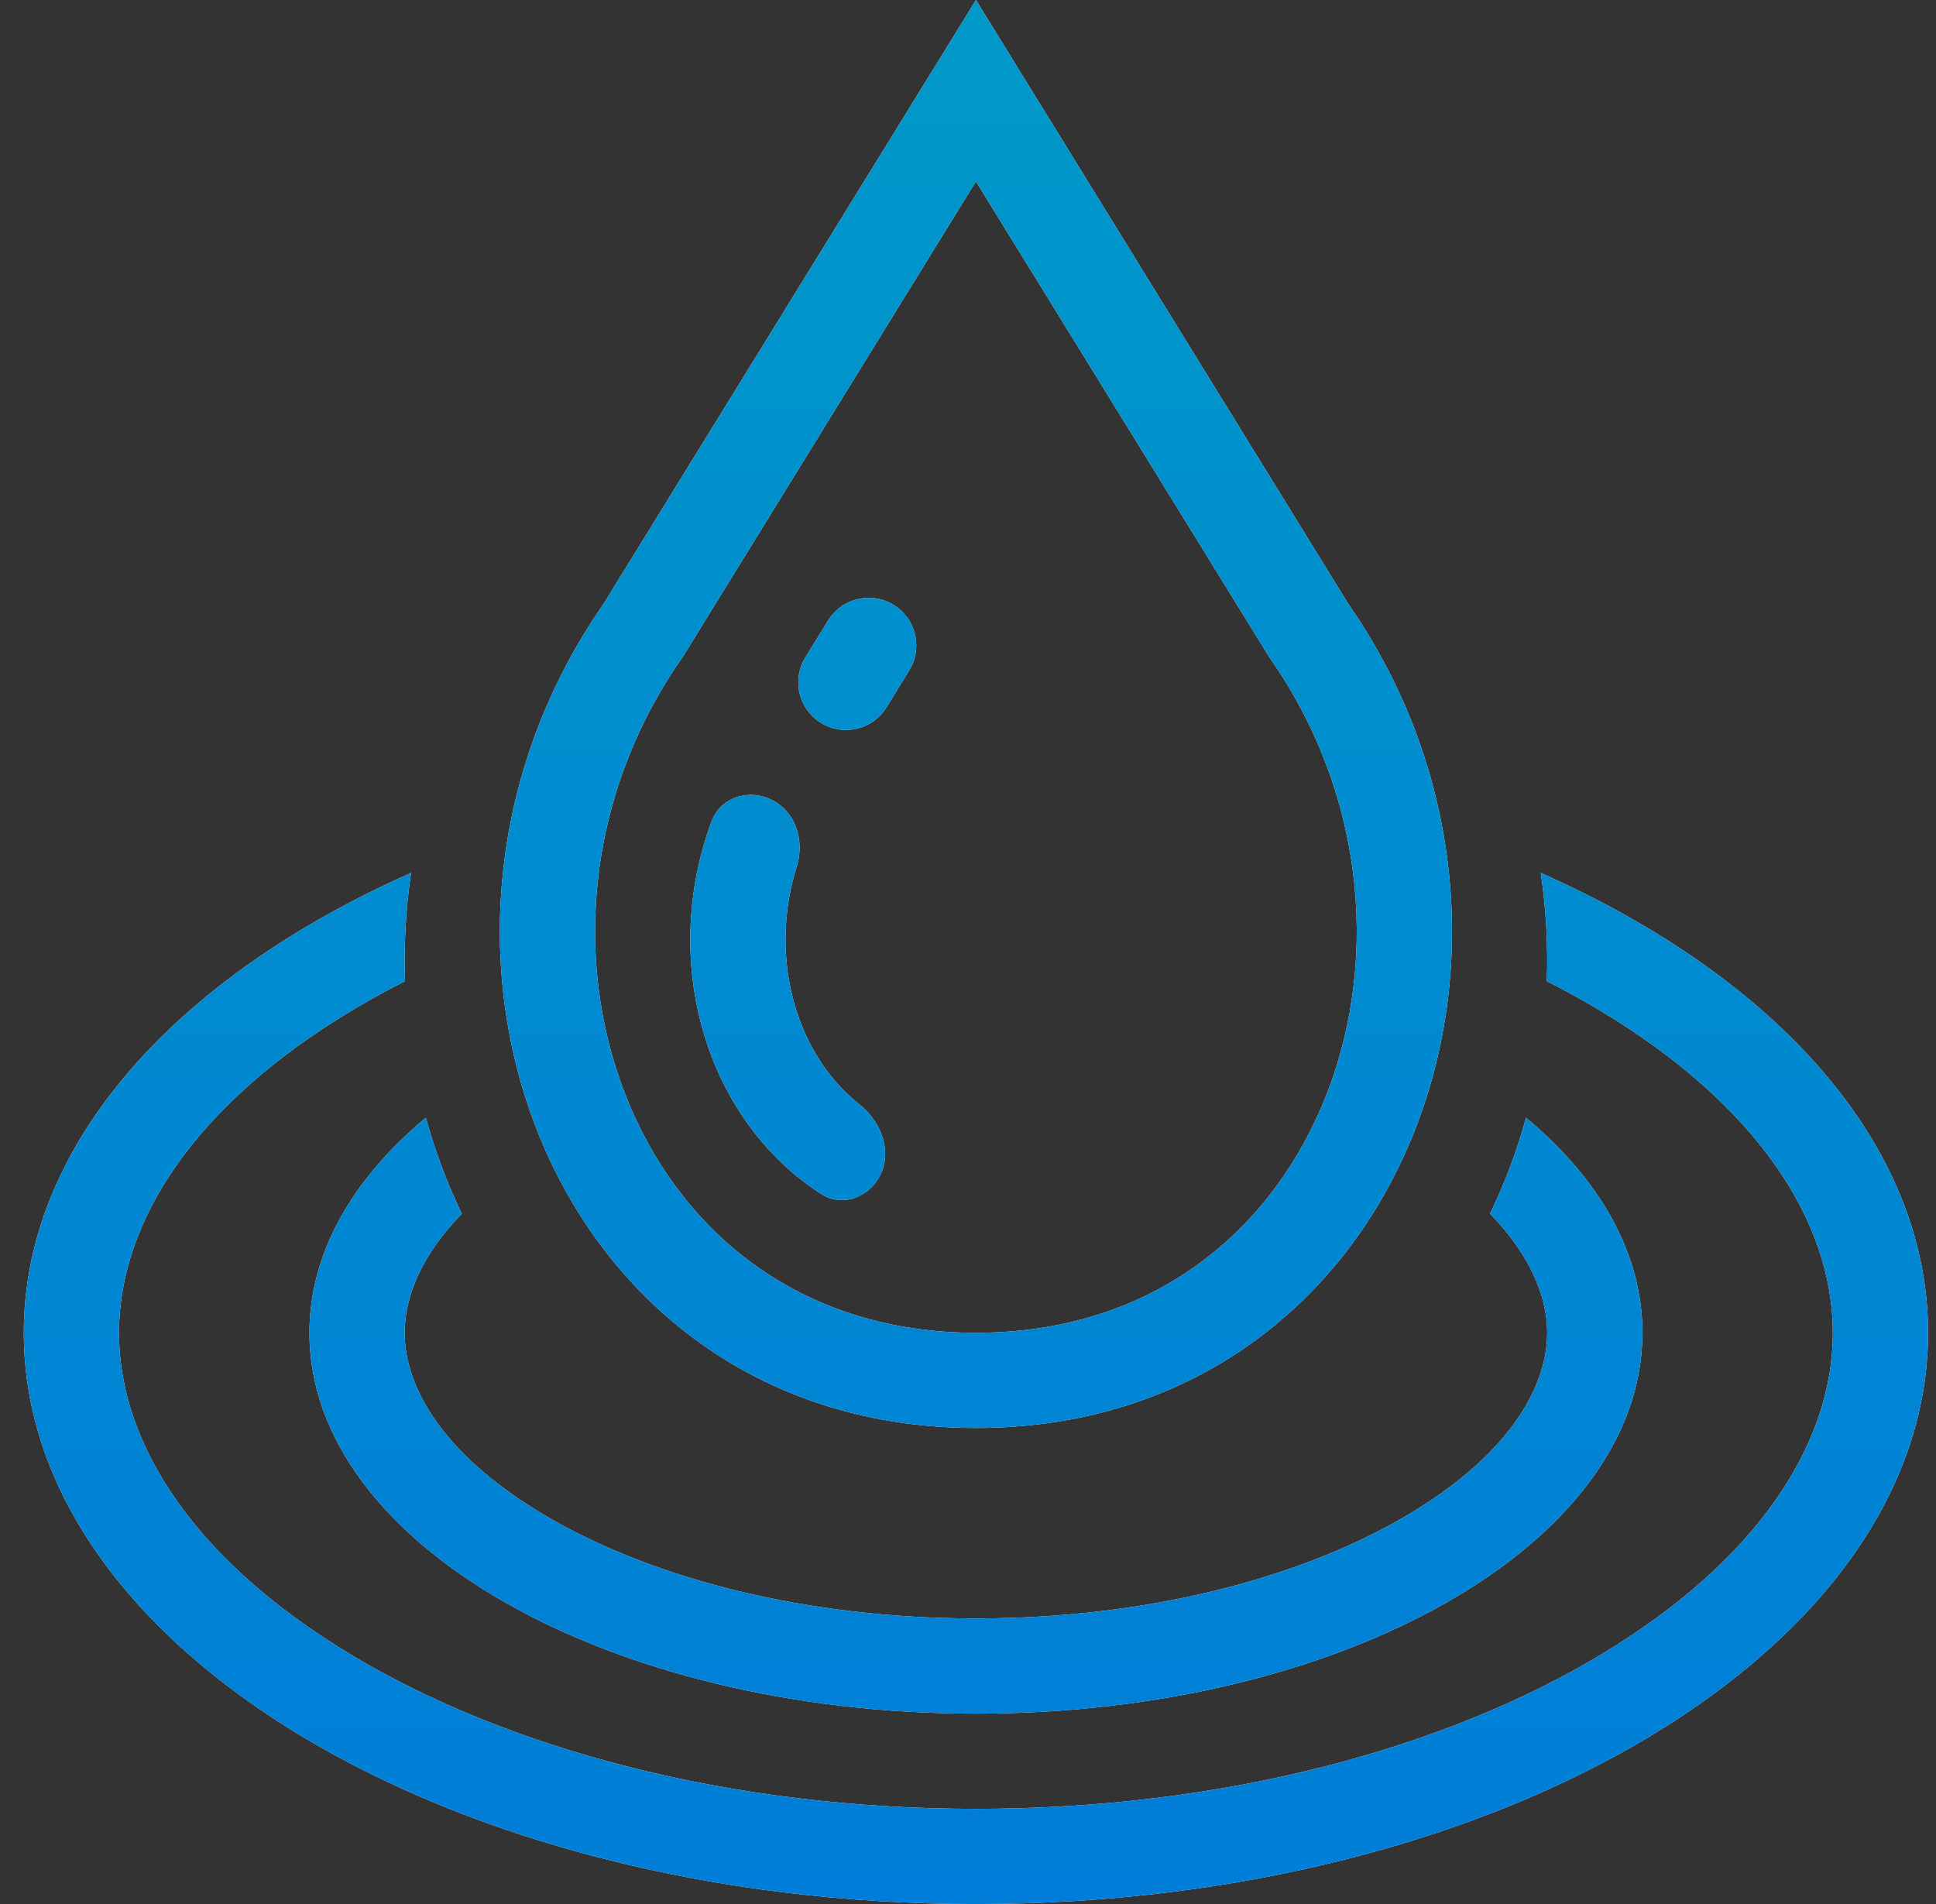
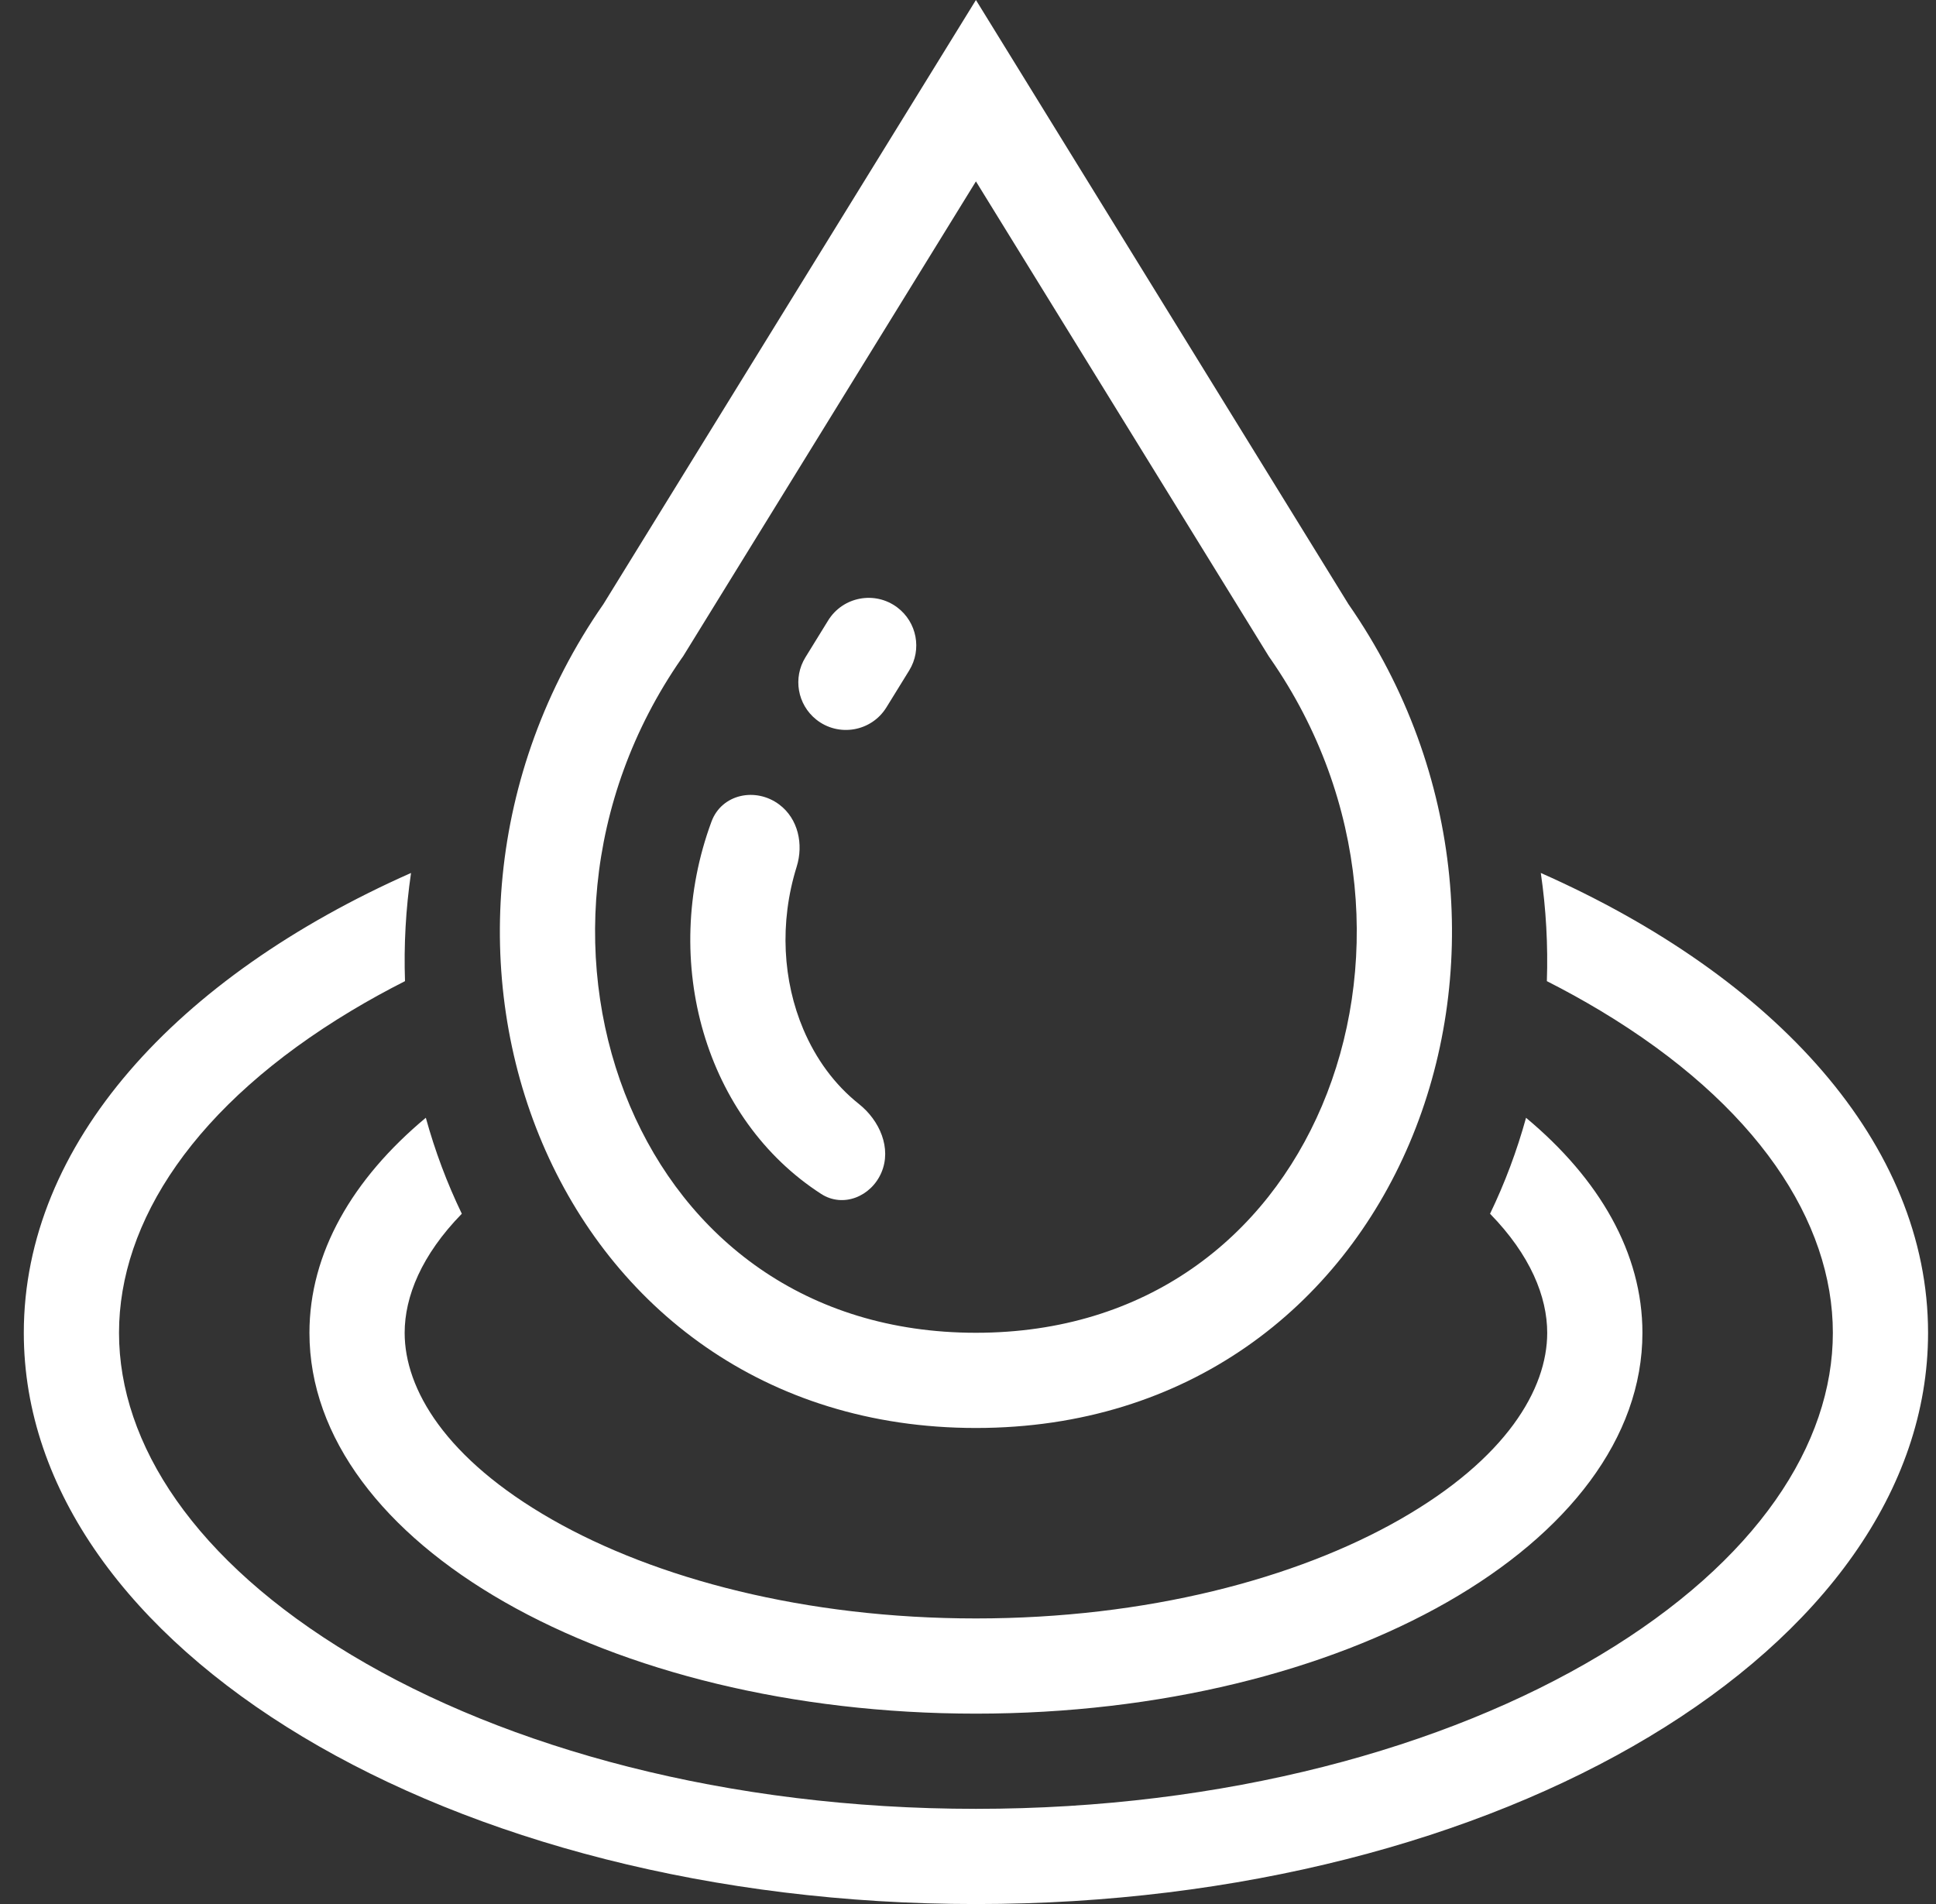
<svg xmlns="http://www.w3.org/2000/svg" width="61" height="60" viewBox="0 0 61 60" fill="none">
  <rect x="0" y="0" width="61" height="60" fill="#333333" stroke="none" />
  <path fill-rule="evenodd" clip-rule="evenodd" d="M21.523 20.683L21.475 20.75C18.366 25.224 18.053 30.623 19.847 34.847C21.609 38.994 25.372 41.999 30.75 41.999C36.128 41.999 39.891 38.994 41.653 34.847C43.446 30.623 43.134 25.224 40.024 20.75L39.977 20.682L30.75 5.716L21.523 20.683ZM30.75 -0L42.487 19.038C49.904 29.708 44.121 44.999 30.75 44.999C17.38 44.999 11.596 29.708 19.012 19.038L30.75 -0ZM28.27 19.14C27.564 18.611 26.556 18.802 26.093 19.553L25.377 20.715C24.979 21.36 25.125 22.2 25.717 22.674C26.42 23.236 27.458 23.056 27.93 22.29L28.647 21.128C29.054 20.467 28.891 19.606 28.27 19.14ZM24.554 25.354C25.149 25.8 25.323 26.605 25.101 27.315C24.549 29.084 24.668 30.921 25.313 32.44C25.708 33.369 26.294 34.178 27.063 34.789C27.717 35.309 28.1 36.183 27.771 36.951C27.448 37.706 26.566 38.069 25.876 37.625C22.231 35.276 20.782 30.315 22.418 25.89C22.74 25.02 23.812 24.797 24.554 25.354ZM0.75 42.001C0.75 36.058 5.55 30.788 12.951 27.509C12.784 28.65 12.722 29.791 12.761 30.918C12.177 31.214 11.616 31.524 11.08 31.845C6.132 34.814 3.75 38.498 3.75 42.001C3.75 45.503 6.132 49.187 11.08 52.156C15.969 55.089 22.916 57.001 30.75 57.001C38.584 57.001 45.531 55.089 50.419 52.156C55.368 49.187 57.75 45.503 57.75 42.001C57.75 38.498 55.368 34.814 50.419 31.845C49.883 31.524 49.323 31.214 48.739 30.918C48.777 29.791 48.715 28.65 48.548 27.509C55.95 30.787 60.75 36.058 60.75 42.001C60.75 51.942 47.318 60.001 30.75 60.001C14.181 60.001 0.75 51.942 0.75 42.001ZM9.75 42.001C9.75 39.486 11.104 37.152 13.417 35.223C13.705 36.267 14.084 37.28 14.551 38.248C13.281 39.549 12.75 40.861 12.75 42.001C12.75 43.773 14.034 45.964 17.389 47.881C20.659 49.749 25.376 51.001 30.75 51.001C36.123 51.001 40.841 49.749 44.111 47.881C47.465 45.964 48.75 43.773 48.75 42.001C48.75 40.861 48.219 39.549 46.949 38.248C47.416 37.28 47.795 36.267 48.083 35.224C50.396 37.152 51.75 39.486 51.75 42.001C51.75 48.628 42.348 54.001 30.75 54.001C19.152 54.001 9.75 48.628 9.75 42.001Z" fill="white" />
-   <path fill-rule="evenodd" clip-rule="evenodd" d="M21.523 20.683L21.475 20.75C18.366 25.224 18.053 30.623 19.847 34.847C21.609 38.994 25.372 41.999 30.75 41.999C36.128 41.999 39.891 38.994 41.653 34.847C43.446 30.623 43.134 25.224 40.024 20.75L39.977 20.682L30.75 5.716L21.523 20.683ZM30.75 -0L42.487 19.038C49.904 29.708 44.121 44.999 30.75 44.999C17.38 44.999 11.596 29.708 19.012 19.038L30.75 -0ZM28.27 19.14C27.564 18.611 26.556 18.802 26.093 19.553L25.377 20.715C24.979 21.36 25.125 22.2 25.717 22.674C26.42 23.236 27.458 23.056 27.93 22.29L28.647 21.128C29.054 20.467 28.891 19.606 28.27 19.14ZM24.554 25.354C25.149 25.8 25.323 26.605 25.101 27.315C24.549 29.084 24.668 30.921 25.313 32.44C25.708 33.369 26.294 34.178 27.063 34.789C27.717 35.309 28.1 36.183 27.771 36.951C27.448 37.706 26.566 38.069 25.876 37.625C22.231 35.276 20.782 30.315 22.418 25.89C22.74 25.02 23.812 24.797 24.554 25.354ZM0.75 42.001C0.75 36.058 5.55 30.788 12.951 27.509C12.784 28.65 12.722 29.791 12.761 30.918C12.177 31.214 11.616 31.524 11.08 31.845C6.132 34.814 3.75 38.498 3.75 42.001C3.75 45.503 6.132 49.187 11.08 52.156C15.969 55.089 22.916 57.001 30.75 57.001C38.584 57.001 45.531 55.089 50.419 52.156C55.368 49.187 57.75 45.503 57.75 42.001C57.75 38.498 55.368 34.814 50.419 31.845C49.883 31.524 49.323 31.214 48.739 30.918C48.777 29.791 48.715 28.65 48.548 27.509C55.95 30.787 60.75 36.058 60.75 42.001C60.75 51.942 47.318 60.001 30.75 60.001C14.181 60.001 0.75 51.942 0.75 42.001ZM9.75 42.001C9.75 39.486 11.104 37.152 13.417 35.223C13.705 36.267 14.084 37.28 14.551 38.248C13.281 39.549 12.75 40.861 12.75 42.001C12.75 43.773 14.034 45.964 17.389 47.881C20.659 49.749 25.376 51.001 30.75 51.001C36.123 51.001 40.841 49.749 44.111 47.881C47.465 45.964 48.75 43.773 48.75 42.001C48.75 40.861 48.219 39.549 46.949 38.248C47.416 37.28 47.795 36.267 48.083 35.224C50.396 37.152 51.75 39.486 51.75 42.001C51.75 48.628 42.348 54.001 30.75 54.001C19.152 54.001 9.75 48.628 9.75 42.001Z" fill="url(#paint0_linear_6085_2837)" />
  <defs>
    <linearGradient id="paint0_linear_6085_2837" x1="45.001" y1="-19.116" x2="45.001" y2="60.001" gradientUnits="userSpaceOnUse">
      <stop stop-color="#00A1C4" />
      <stop offset="1" stop-color="#007DD8" />
    </linearGradient>
  </defs>
</svg>